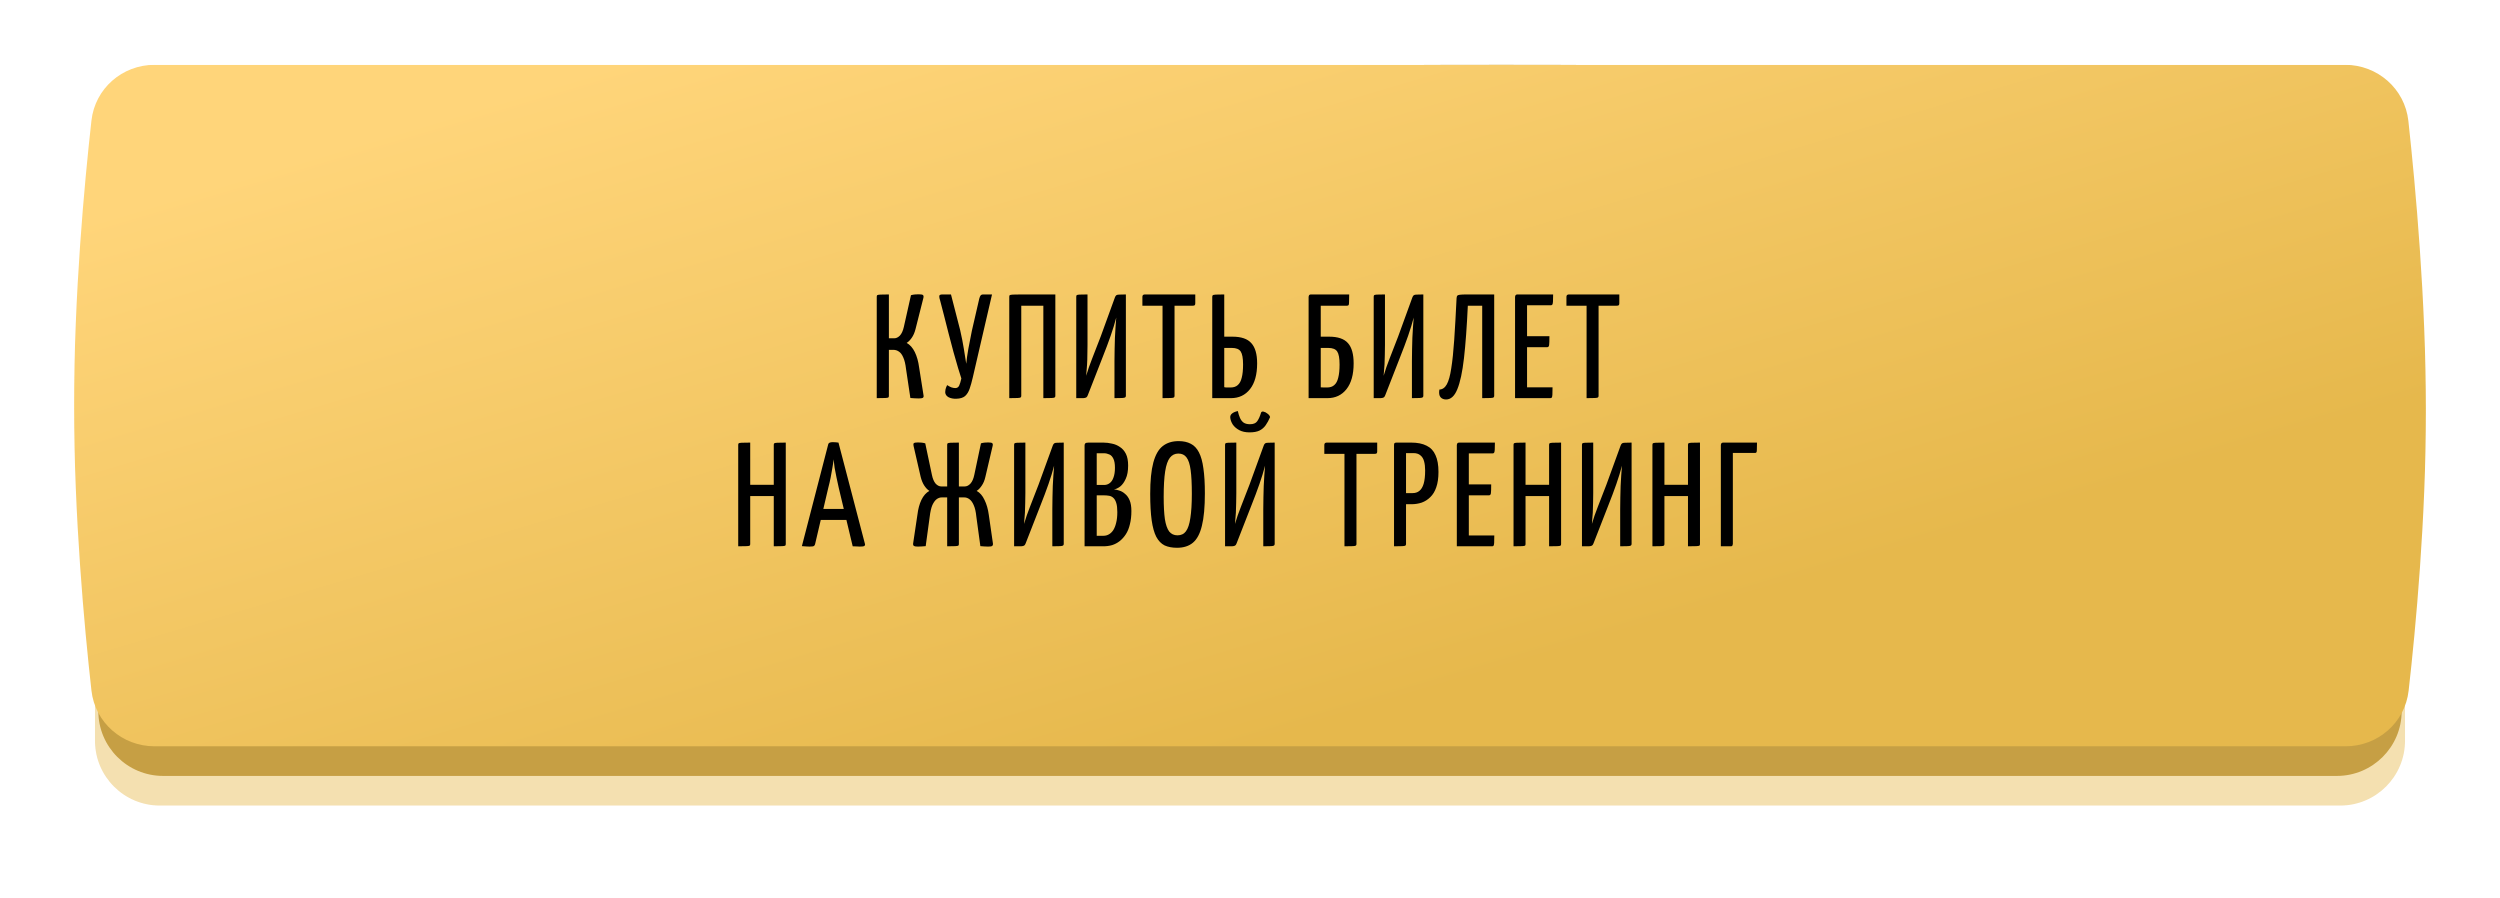
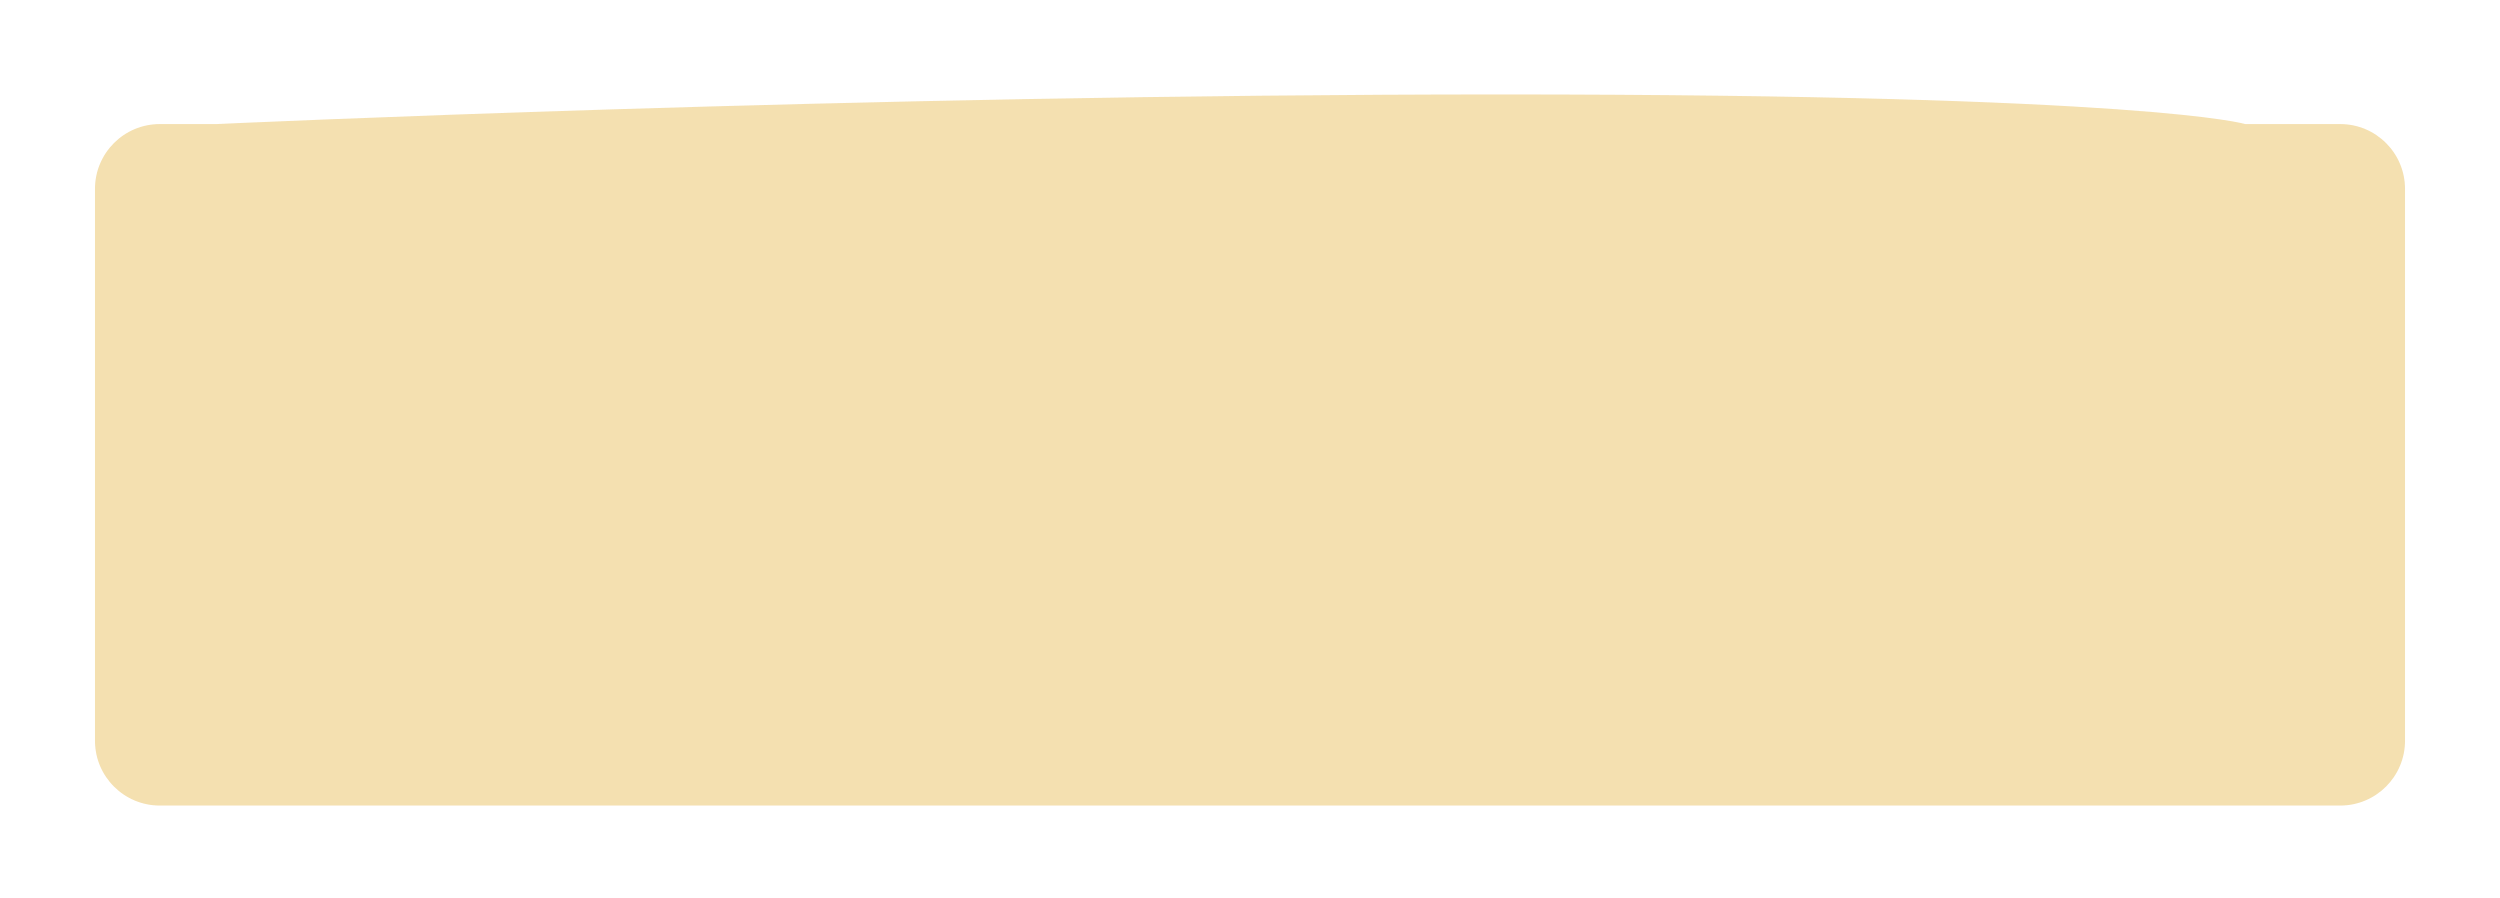
<svg xmlns="http://www.w3.org/2000/svg" width="270" height="97" viewBox="0 0 270 97" fill="none">
  <g opacity="0.444" filter="url(#filter0_f_109_2)">
    <path fill-rule="evenodd" clip-rule="evenodd" d="M10.258 20.4C10.258 16.534 13.392 13.4 17.258 13.4H23.376C23.376 13.4 92.077 10.2 162.154 10.2C232.23 10.2 242.481 13.4 242.481 13.4H252.742C256.608 13.4 259.742 16.534 259.742 20.4V80C259.742 83.866 256.608 87 252.742 87H245.243H23.376H17.258C13.392 87 10.258 83.866 10.258 80V48.6V20.4Z" fill="#E6B84C" />
  </g>
  <g clip-path="url(#clip0_109_2)">
    <path fill-rule="evenodd" clip-rule="evenodd" d="M10.62 17.2C10.62 13.334 13.754 10.2 17.62 10.2H23.707C23.707 10.2 92.248 7 162.16 7C232.073 7 242.16 10.2 242.16 10.2H252.38C256.246 10.2 259.38 13.334 259.38 17.2V76.8C259.38 80.666 256.246 83.8 252.38 83.8H244.915H23.707H17.62C13.754 83.8 10.62 80.666 10.62 76.8V45.4V17.2Z" fill="#C69F44" />
    <g filter="url(#filter1_i_109_2)">
-       <path fill-rule="evenodd" clip-rule="evenodd" d="M9.876 13.022C10.264 9.558 13.209 7 16.694 7L253.27 7C256.771 7 259.725 9.584 260.105 13.064C260.88 20.168 262 32.478 262 44.333C262 56.051 260.906 67.768 260.132 74.593C259.74 78.05 256.798 80.6 253.319 80.6H16.694C13.209 80.6 10.264 78.042 9.876 74.579C9.102 67.664 8 55.732 8 43.8C8 31.868 9.102 19.936 9.876 13.022Z" fill="url(#paint0_linear_109_2)" />
-     </g>
-     <path d="M99.2 43.032C99.062 43.032 98.918 43.027 98.768 43.016C98.63 43.005 98.48 42.995 98.32 42.984L97.856 39.88C97.792 39.325 97.691 38.899 97.552 38.6C97.424 38.301 97.27 38.093 97.088 37.976C96.907 37.848 96.71 37.784 96.496 37.784H96V42.744C96 42.829 95.984 42.888 95.952 42.92C95.92 42.952 95.808 42.973 95.616 42.984C95.435 42.995 95.126 43 94.688 43V32.056C94.688 31.971 94.704 31.912 94.736 31.88C94.779 31.848 94.891 31.827 95.072 31.816C95.254 31.805 95.563 31.8 96 31.8V36.536H96.576C96.79 36.536 96.992 36.44 97.184 36.248C97.376 36.045 97.52 35.731 97.616 35.304L98.384 31.88C98.544 31.837 98.694 31.811 98.832 31.8C98.982 31.789 99.11 31.784 99.216 31.784C99.462 31.784 99.616 31.811 99.68 31.864C99.744 31.917 99.76 32.019 99.728 32.168L98.88 35.528C98.784 35.912 98.646 36.232 98.464 36.488C98.294 36.733 98.112 36.915 97.92 37.032C98.283 37.235 98.576 37.565 98.8 38.024C99.024 38.483 99.179 39.032 99.264 39.672L99.744 42.712C99.766 42.829 99.739 42.915 99.664 42.968C99.59 43.011 99.435 43.032 99.2 43.032ZM103.282 43.064C102.962 43.075 102.685 43.021 102.45 42.904C102.216 42.776 102.093 42.595 102.082 42.36C102.082 42.285 102.093 42.184 102.114 42.056C102.146 41.917 102.205 41.763 102.29 41.592C102.44 41.688 102.589 41.768 102.738 41.832C102.898 41.885 103.042 41.912 103.17 41.912C103.362 41.912 103.501 41.827 103.586 41.656C103.672 41.475 103.752 41.213 103.826 40.872C103.741 40.627 103.624 40.253 103.474 39.752C103.325 39.24 103.16 38.664 102.978 38.024C102.808 37.373 102.632 36.707 102.45 36.024C102.28 35.341 102.114 34.691 101.954 34.072C101.794 33.453 101.656 32.92 101.538 32.472C101.506 32.355 101.48 32.259 101.458 32.184C101.448 32.099 101.442 32.035 101.442 31.992C101.442 31.917 101.469 31.869 101.522 31.848C101.576 31.816 101.661 31.8 101.778 31.8H102.706L103.698 35.656C103.869 36.403 104.002 37.08 104.098 37.688C104.194 38.285 104.28 38.819 104.354 39.288C104.397 38.819 104.472 38.285 104.578 37.688C104.685 37.091 104.813 36.435 104.962 35.72L105.762 32.248C105.805 32.088 105.853 31.976 105.906 31.912C105.96 31.837 106.061 31.8 106.21 31.8H107.138L105.058 40.776C104.952 41.235 104.84 41.635 104.722 41.976C104.605 42.317 104.44 42.584 104.226 42.776C104.013 42.957 103.698 43.053 103.282 43.064ZM109.001 43V32.056C109.001 31.971 109.017 31.912 109.049 31.88C109.092 31.848 109.204 31.827 109.385 31.816C109.577 31.805 109.881 31.8 110.297 31.8H113.977V42.744C113.977 42.829 113.956 42.888 113.913 42.92C113.881 42.952 113.774 42.973 113.593 42.984C113.412 42.995 113.108 43 112.681 43V33.016H110.297V42.744C110.297 42.829 110.276 42.888 110.233 42.92C110.201 42.952 110.094 42.973 109.913 42.984C109.732 42.995 109.428 43 109.001 43ZM116.235 43V32.056C116.235 31.971 116.251 31.912 116.283 31.88C116.315 31.848 116.411 31.827 116.571 31.816C116.742 31.805 117.035 31.8 117.451 31.8V37.256C117.451 37.64 117.446 37.997 117.435 38.328C117.435 38.659 117.425 39.005 117.403 39.368C117.382 39.72 117.35 40.125 117.307 40.584C117.478 39.997 117.697 39.368 117.963 38.696C118.23 38.013 118.534 37.229 118.875 36.344L120.411 32.12C120.454 32.003 120.507 31.923 120.571 31.88C120.635 31.837 120.742 31.816 120.891 31.816C121.051 31.805 121.286 31.8 121.595 31.8V42.744C121.595 42.829 121.569 42.888 121.515 42.92C121.473 42.952 121.366 42.973 121.195 42.984C121.025 42.995 120.747 43 120.363 43V38.984C120.363 38.547 120.369 38.12 120.379 37.704C120.39 37.288 120.401 36.883 120.411 36.488C120.433 36.093 120.454 35.715 120.475 35.352C120.497 34.989 120.523 34.637 120.555 34.296C120.395 34.915 120.193 35.576 119.947 36.28C119.702 36.984 119.403 37.779 119.051 38.664L117.483 42.68C117.441 42.797 117.387 42.877 117.323 42.92C117.259 42.963 117.147 42.989 116.987 43C116.827 43 116.577 43 116.235 43ZM125.554 43V31.992C125.554 31.992 125.565 31.987 125.586 31.976C125.607 31.955 125.682 31.944 125.81 31.944H126.578C126.717 31.944 126.797 31.955 126.818 31.976C126.839 31.987 126.85 31.992 126.85 31.992V42.744C126.85 42.829 126.829 42.888 126.786 42.92C126.754 42.952 126.647 42.973 126.466 42.984C126.285 42.995 125.981 43 125.554 43ZM123.378 33.016V32.056C123.378 31.885 123.469 31.8 123.65 31.8H129.09V32.76C129.09 32.856 129.069 32.925 129.026 32.968C128.983 33 128.914 33.016 128.818 33.016H123.378ZM130.923 43V32.088C130.923 31.992 130.939 31.928 130.971 31.896C131.013 31.853 131.125 31.827 131.307 31.816C131.488 31.805 131.792 31.8 132.219 31.8V36.36H133.099C134.059 36.36 134.741 36.595 135.147 37.064C135.563 37.523 135.771 38.248 135.771 39.24C135.771 40.445 135.515 41.373 135.003 42.024C134.491 42.675 133.803 43 132.939 43H130.923ZM132.907 41.848C133.227 41.848 133.483 41.763 133.675 41.592C133.877 41.421 134.021 41.155 134.107 40.792C134.203 40.429 134.251 39.955 134.251 39.368C134.251 38.685 134.165 38.216 133.995 37.96C133.824 37.704 133.504 37.576 133.035 37.576H132.219V41.816C132.261 41.827 132.325 41.837 132.411 41.848C132.496 41.848 132.587 41.848 132.683 41.848C132.779 41.848 132.853 41.848 132.907 41.848ZM141.329 43V32.056C141.329 32.056 141.34 32.013 141.361 31.928C141.393 31.843 141.473 31.8 141.601 31.8H145.713C145.713 32.184 145.708 32.461 145.697 32.632C145.697 32.803 145.681 32.909 145.649 32.952C145.617 32.995 145.558 33.016 145.473 33.016H142.641V36.36H143.537C144.497 36.36 145.18 36.595 145.585 37.064C145.99 37.523 146.193 38.248 146.193 39.24C146.193 40.445 145.937 41.373 145.425 42.024C144.913 42.675 144.225 43 143.361 43H141.329ZM143.329 41.848C143.649 41.848 143.905 41.763 144.097 41.592C144.3 41.421 144.444 41.155 144.529 40.792C144.625 40.429 144.673 39.955 144.673 39.368C144.673 38.685 144.588 38.216 144.417 37.96C144.246 37.704 143.921 37.576 143.441 37.576H142.641V41.832C142.748 41.832 142.854 41.837 142.961 41.848C143.078 41.848 143.201 41.848 143.329 41.848ZM148.36 43V32.056C148.36 31.971 148.376 31.912 148.408 31.88C148.44 31.848 148.536 31.827 148.696 31.816C148.867 31.805 149.16 31.8 149.576 31.8V37.256C149.576 37.64 149.571 37.997 149.56 38.328C149.56 38.659 149.55 39.005 149.528 39.368C149.507 39.72 149.475 40.125 149.432 40.584C149.603 39.997 149.822 39.368 150.088 38.696C150.355 38.013 150.659 37.229 151 36.344L152.536 32.12C152.579 32.003 152.632 31.923 152.696 31.88C152.76 31.837 152.867 31.816 153.016 31.816C153.176 31.805 153.411 31.8 153.72 31.8V42.744C153.72 42.829 153.694 42.888 153.64 42.92C153.598 42.952 153.491 42.973 153.32 42.984C153.15 42.995 152.872 43 152.488 43V38.984C152.488 38.547 152.494 38.12 152.504 37.704C152.515 37.288 152.526 36.883 152.536 36.488C152.558 36.093 152.579 35.715 152.6 35.352C152.622 34.989 152.648 34.637 152.68 34.296C152.52 34.915 152.318 35.576 152.072 36.28C151.827 36.984 151.528 37.779 151.176 38.664L149.608 42.68C149.566 42.797 149.512 42.877 149.448 42.92C149.384 42.963 149.272 42.989 149.112 43C148.952 43 148.702 43 148.36 43ZM156.174 43.144C155.929 43.144 155.731 43.064 155.582 42.904C155.433 42.733 155.39 42.456 155.454 42.072C155.785 42.061 156.051 41.875 156.254 41.512C156.457 41.149 156.617 40.573 156.734 39.784C156.862 38.995 156.969 37.976 157.054 36.728C157.139 35.48 157.225 33.971 157.31 32.2C157.321 32.083 157.342 31.997 157.374 31.944C157.417 31.891 157.513 31.853 157.662 31.832C157.822 31.811 158.083 31.8 158.446 31.8H161.374V42.744C161.374 42.829 161.353 42.888 161.31 42.92C161.278 42.952 161.171 42.973 160.99 42.984C160.809 42.995 160.505 43 160.078 43V33.016H158.526C158.419 35.288 158.281 37.176 158.11 38.68C157.939 40.173 157.699 41.293 157.39 42.04C157.091 42.776 156.686 43.144 156.174 43.144ZM163.626 43V32.056C163.626 32.056 163.637 32.013 163.658 31.928C163.69 31.843 163.77 31.8 163.898 31.8H167.738C167.738 32.152 167.733 32.408 167.722 32.568C167.711 32.728 167.69 32.835 167.658 32.888C167.626 32.941 167.573 32.968 167.498 32.968H164.922V41.832H167.674C167.674 42.195 167.669 42.461 167.658 42.632C167.647 42.792 167.626 42.893 167.594 42.936C167.562 42.979 167.503 43 167.418 43H163.626ZM163.802 37.496V36.312H167.338C167.338 36.803 167.327 37.123 167.306 37.272C167.285 37.421 167.215 37.496 167.098 37.496H163.802ZM171.351 43V31.992C171.351 31.992 171.362 31.987 171.383 31.976C171.404 31.955 171.479 31.944 171.607 31.944H172.375C172.514 31.944 172.594 31.955 172.615 31.976C172.636 31.987 172.647 31.992 172.647 31.992V42.744C172.647 42.829 172.626 42.888 172.583 42.92C172.551 42.952 172.444 42.973 172.263 42.984C172.082 42.995 171.778 43 171.351 43ZM169.175 33.016V32.056C169.175 31.885 169.266 31.8 169.447 31.8H174.887V32.76C174.887 32.856 174.866 32.925 174.823 32.968C174.78 33 174.711 33.016 174.615 33.016H169.175ZM83.567 59V48.056C83.567 47.971 83.583 47.912 83.615 47.88C83.658 47.848 83.765 47.827 83.935 47.816C84.117 47.805 84.426 47.8 84.863 47.8V58.744C84.863 58.829 84.847 58.888 84.815 58.92C84.783 58.952 84.677 58.973 84.495 58.984C84.314 58.995 84.005 59 83.567 59ZM79.727 59V48.056C79.727 47.971 79.743 47.912 79.775 47.88C79.807 47.848 79.914 47.827 80.095 47.816C80.277 47.805 80.586 47.8 81.023 47.8V58.744C81.023 58.829 81.007 58.888 80.975 58.92C80.943 58.952 80.837 58.973 80.655 58.984C80.474 58.995 80.165 59 79.727 59ZM80.367 53.576V52.36H84.159V53.576H80.367ZM87.419 59.032C87.334 59.032 87.217 59.027 87.067 59.016C86.918 59.005 86.763 58.995 86.603 58.984L89.451 47.976C89.483 47.827 89.649 47.752 89.947 47.752C90.054 47.752 90.161 47.757 90.267 47.768C90.385 47.779 90.481 47.789 90.555 47.8L93.419 58.76C93.441 58.845 93.414 58.915 93.339 58.968C93.275 59.011 93.115 59.032 92.859 59.032C92.763 59.032 92.651 59.027 92.523 59.016C92.406 59.016 92.262 59.011 92.091 59L90.587 52.696C90.502 52.333 90.422 51.965 90.347 51.592C90.273 51.219 90.203 50.861 90.139 50.52C90.086 50.168 90.049 49.864 90.027 49.608C90.006 49.864 89.963 50.168 89.899 50.52C89.846 50.861 89.782 51.219 89.707 51.592C89.633 51.965 89.547 52.333 89.451 52.696L88.027 58.776C88.006 58.861 87.963 58.925 87.899 58.968C87.835 59.011 87.675 59.032 87.419 59.032ZM88.251 56.152V54.968H92.075V56.152H88.251ZM99.143 59.032C98.93 59.032 98.786 59.011 98.711 58.968C98.636 58.915 98.604 58.829 98.615 58.712L99.079 55.608C99.154 54.979 99.298 54.44 99.511 53.992C99.735 53.533 100.023 53.208 100.375 53.016C100.183 52.899 100.002 52.712 99.831 52.456C99.66 52.2 99.527 51.88 99.431 51.496L98.663 48.152C98.631 48.003 98.642 47.907 98.695 47.864C98.759 47.811 98.903 47.784 99.127 47.784C99.244 47.784 99.367 47.789 99.495 47.8C99.634 47.811 99.778 47.837 99.927 47.88L100.647 51.288C100.732 51.704 100.866 52.019 101.047 52.232C101.239 52.435 101.442 52.536 101.655 52.536H102.295V48.056C102.295 47.971 102.311 47.912 102.343 47.88C102.386 47.848 102.492 47.827 102.663 47.816C102.844 47.805 103.143 47.8 103.559 47.8V52.536H104.199C104.412 52.536 104.615 52.435 104.807 52.232C104.999 52.019 105.138 51.704 105.223 51.288L105.943 47.88C106.082 47.837 106.22 47.811 106.359 47.8C106.498 47.789 106.62 47.784 106.727 47.784C106.962 47.784 107.106 47.811 107.159 47.864C107.223 47.907 107.239 48.003 107.207 48.152L106.423 51.496C106.338 51.88 106.204 52.2 106.023 52.456C105.852 52.712 105.671 52.899 105.479 53.016C105.831 53.208 106.114 53.533 106.327 53.992C106.551 54.44 106.706 54.979 106.791 55.608L107.239 58.712C107.25 58.829 107.218 58.915 107.143 58.968C107.079 59.011 106.935 59.032 106.711 59.032C106.583 59.032 106.45 59.027 106.311 59.016C106.183 59.005 106.039 58.995 105.879 58.984L105.447 55.816C105.394 55.272 105.298 54.851 105.159 54.552C105.031 54.253 104.876 54.04 104.695 53.912C104.524 53.784 104.338 53.72 104.135 53.72H103.559V58.744C103.559 58.829 103.543 58.888 103.511 58.92C103.479 58.952 103.372 58.973 103.191 58.984C103.02 58.995 102.722 59 102.295 59V53.72H101.719C101.516 53.72 101.33 53.784 101.159 53.912C100.988 54.04 100.834 54.253 100.695 54.552C100.567 54.851 100.471 55.272 100.407 55.816L99.975 58.984C99.836 58.995 99.692 59.005 99.543 59.016C99.404 59.027 99.271 59.032 99.143 59.032ZM109.524 59V48.056C109.524 47.971 109.54 47.912 109.572 47.88C109.604 47.848 109.7 47.827 109.86 47.816C110.031 47.805 110.324 47.8 110.74 47.8V53.256C110.74 53.64 110.735 53.997 110.724 54.328C110.724 54.659 110.714 55.005 110.692 55.368C110.671 55.72 110.639 56.125 110.596 56.584C110.767 55.997 110.986 55.368 111.252 54.696C111.519 54.013 111.823 53.229 112.164 52.344L113.7 48.12C113.743 48.003 113.796 47.923 113.86 47.88C113.924 47.837 114.031 47.816 114.18 47.816C114.34 47.805 114.575 47.8 114.884 47.8V58.744C114.884 58.829 114.858 58.888 114.804 58.92C114.762 58.952 114.655 58.973 114.484 58.984C114.314 58.995 114.036 59 113.652 59V54.984C113.652 54.547 113.658 54.12 113.668 53.704C113.679 53.288 113.69 52.883 113.7 52.488C113.722 52.093 113.743 51.715 113.764 51.352C113.786 50.989 113.812 50.637 113.844 50.296C113.684 50.915 113.482 51.576 113.236 52.28C112.991 52.984 112.692 53.779 112.34 54.664L110.772 58.68C110.73 58.797 110.676 58.877 110.612 58.92C110.548 58.963 110.436 58.989 110.276 59C110.116 59 109.866 59 109.524 59ZM117.134 59V48.104C117.134 48.008 117.16 47.933 117.214 47.88C117.278 47.827 117.395 47.8 117.566 47.8H119.15C119.47 47.8 119.784 47.837 120.094 47.912C120.414 47.976 120.702 48.099 120.958 48.28C121.224 48.451 121.438 48.696 121.598 49.016C121.758 49.336 121.838 49.757 121.838 50.28C121.838 50.867 121.752 51.341 121.582 51.704C121.422 52.067 121.224 52.344 120.99 52.536C120.755 52.717 120.526 52.824 120.302 52.856C120.483 52.867 120.68 52.909 120.894 52.984C121.107 53.048 121.31 53.165 121.502 53.336C121.704 53.496 121.87 53.725 121.998 54.024C122.126 54.323 122.19 54.712 122.19 55.192C122.19 55.725 122.136 56.2 122.03 56.616C121.934 57.032 121.79 57.389 121.598 57.688C121.406 57.987 121.182 58.237 120.926 58.44C120.68 58.632 120.408 58.776 120.11 58.872C119.811 58.957 119.491 59 119.15 59H117.134ZM118.446 57.864H119.182C119.384 57.864 119.571 57.816 119.742 57.72C119.923 57.624 120.083 57.475 120.222 57.272C120.36 57.059 120.467 56.792 120.542 56.472C120.627 56.152 120.67 55.763 120.67 55.304C120.67 54.888 120.632 54.563 120.558 54.328C120.483 54.083 120.382 53.901 120.254 53.784C120.126 53.656 119.971 53.576 119.79 53.544C119.608 53.512 119.411 53.496 119.198 53.496H118.446V57.864ZM118.446 52.376H119.246C119.47 52.376 119.667 52.312 119.838 52.184C120.019 52.056 120.158 51.853 120.254 51.576C120.36 51.299 120.414 50.947 120.414 50.52C120.414 50.083 120.355 49.752 120.238 49.528C120.131 49.304 119.987 49.155 119.806 49.08C119.624 48.995 119.432 48.952 119.23 48.952H118.446V52.376ZM127.118 59.16C126.596 59.16 126.148 59.075 125.774 58.904C125.412 58.723 125.113 58.413 124.878 57.976C124.654 57.539 124.489 56.947 124.382 56.2C124.276 55.443 124.222 54.488 124.222 53.336C124.222 51.917 124.334 50.792 124.558 49.96C124.782 49.128 125.118 48.536 125.566 48.184C126.025 47.821 126.601 47.64 127.294 47.64C127.806 47.64 128.244 47.736 128.606 47.928C128.969 48.109 129.262 48.419 129.486 48.856C129.71 49.283 129.87 49.859 129.966 50.584C130.073 51.299 130.126 52.2 130.126 53.288C130.126 54.76 130.02 55.923 129.806 56.776C129.604 57.629 129.278 58.243 128.83 58.616C128.393 58.979 127.822 59.16 127.118 59.16ZM127.166 57.816C127.561 57.816 127.865 57.672 128.078 57.384C128.302 57.085 128.462 56.605 128.558 55.944C128.665 55.272 128.718 54.397 128.718 53.32C128.718 52.253 128.676 51.405 128.59 50.776C128.505 50.136 128.356 49.677 128.142 49.4C127.94 49.123 127.646 48.984 127.262 48.984C126.889 48.984 126.585 49.133 126.35 49.432C126.116 49.731 125.945 50.221 125.838 50.904C125.732 51.587 125.678 52.504 125.678 53.656C125.678 54.648 125.721 55.448 125.806 56.056C125.902 56.664 126.057 57.112 126.27 57.4C126.494 57.677 126.793 57.816 127.166 57.816ZM132.306 59V48.056C132.306 47.971 132.322 47.912 132.354 47.88C132.386 47.848 132.482 47.827 132.642 47.816C132.812 47.805 133.106 47.8 133.522 47.8V53.256C133.522 53.64 133.516 53.997 133.506 54.328C133.506 54.659 133.495 55.005 133.474 55.368C133.452 55.72 133.42 56.125 133.378 56.584C133.548 55.997 133.767 55.368 134.034 54.696C134.3 54.013 134.604 53.229 134.946 52.344L136.482 48.12C136.524 48.003 136.578 47.923 136.642 47.88C136.706 47.837 136.812 47.816 136.962 47.816C137.122 47.805 137.356 47.8 137.666 47.8V58.744C137.666 58.829 137.639 58.888 137.586 58.92C137.543 58.952 137.436 58.973 137.266 58.984C137.095 58.995 136.818 59 136.434 59V54.984C136.434 54.547 136.439 54.12 136.45 53.704C136.46 53.288 136.471 52.883 136.482 52.488C136.503 52.093 136.524 51.715 136.546 51.352C136.567 50.989 136.594 50.637 136.626 50.296C136.466 50.915 136.263 51.576 136.018 52.28C135.772 52.984 135.474 53.779 135.122 54.664L133.554 58.68C133.511 58.797 133.458 58.877 133.394 58.92C133.33 58.963 133.218 58.989 133.058 59C132.898 59 132.647 59 132.306 59ZM134.946 46.696C134.508 46.696 134.14 46.616 133.842 46.456C133.543 46.296 133.308 46.093 133.138 45.848C132.978 45.592 132.887 45.341 132.866 45.096C132.855 44.915 132.919 44.771 133.058 44.664C133.196 44.547 133.404 44.456 133.682 44.392C133.746 44.669 133.826 44.92 133.922 45.144C134.018 45.357 134.146 45.523 134.306 45.64C134.476 45.757 134.706 45.816 134.994 45.816C135.367 45.816 135.628 45.709 135.778 45.496C135.938 45.272 136.076 44.963 136.194 44.568C136.236 44.461 136.327 44.424 136.466 44.456C136.615 44.488 136.759 44.563 136.898 44.68C137.047 44.787 137.138 44.909 137.17 45.048C137.031 45.379 136.871 45.672 136.69 45.928C136.519 46.173 136.295 46.365 136.018 46.504C135.751 46.632 135.394 46.696 134.946 46.696ZM145.202 59V47.992C145.202 47.992 145.213 47.987 145.234 47.976C145.256 47.955 145.33 47.944 145.458 47.944H146.226C146.365 47.944 146.445 47.955 146.466 47.976C146.488 47.987 146.498 47.992 146.498 47.992V58.744C146.498 58.829 146.477 58.888 146.434 58.92C146.402 58.952 146.296 58.973 146.114 58.984C145.933 58.995 145.629 59 145.202 59ZM143.026 49.016V48.056C143.026 47.885 143.117 47.8 143.298 47.8H148.738V48.76C148.738 48.856 148.717 48.925 148.674 48.968C148.632 49 148.562 49.016 148.466 49.016H143.026ZM151.003 54.456C150.843 54.456 150.758 54.429 150.747 54.376C150.737 54.323 150.731 54.232 150.731 54.104V48.104C150.731 48.072 150.731 48.013 150.731 47.928C150.742 47.843 150.806 47.8 150.923 47.8H152.411C153.083 47.8 153.638 47.912 154.075 48.136C154.513 48.349 154.833 48.691 155.035 49.16C155.249 49.619 155.355 50.221 155.355 50.968C155.355 51.629 155.275 52.184 155.115 52.632C154.966 53.069 154.753 53.421 154.475 53.688C154.209 53.955 153.899 54.152 153.547 54.28C153.195 54.397 152.822 54.456 152.427 54.456H151.003ZM150.555 59V48.056C150.555 47.971 150.571 47.907 150.603 47.864C150.646 47.821 150.721 47.8 150.827 47.8H151.595C151.723 47.8 151.798 47.843 151.819 47.928C151.841 48.013 151.851 48.056 151.851 48.056V58.744C151.851 58.829 151.83 58.888 151.787 58.92C151.755 58.952 151.649 58.973 151.467 58.984C151.297 58.995 150.993 59 150.555 59ZM151.819 53.256H152.555C152.854 53.256 153.099 53.176 153.291 53.016C153.494 52.856 153.649 52.6 153.755 52.248C153.862 51.885 153.915 51.405 153.915 50.808C153.915 50.435 153.878 50.109 153.803 49.832C153.729 49.544 153.595 49.325 153.403 49.176C153.222 49.016 152.971 48.936 152.651 48.936H151.819V53.256ZM157.337 59V48.056C157.337 48.056 157.347 48.013 157.369 47.928C157.401 47.843 157.481 47.8 157.609 47.8H161.449C161.449 48.152 161.443 48.408 161.433 48.568C161.422 48.728 161.401 48.835 161.369 48.888C161.337 48.941 161.283 48.968 161.209 48.968H158.633V57.832H161.385C161.385 58.195 161.379 58.461 161.369 58.632C161.358 58.792 161.337 58.893 161.305 58.936C161.273 58.979 161.214 59 161.129 59H157.337ZM157.513 53.496V52.312H161.049C161.049 52.803 161.038 53.123 161.017 53.272C160.995 53.421 160.926 53.496 160.809 53.496H157.513ZM167.302 59V48.056C167.302 47.971 167.318 47.912 167.35 47.88C167.392 47.848 167.499 47.827 167.67 47.816C167.851 47.805 168.16 47.8 168.598 47.8V58.744C168.598 58.829 168.582 58.888 168.55 58.92C168.518 58.952 168.411 58.973 168.23 58.984C168.048 58.995 167.739 59 167.302 59ZM163.462 59V48.056C163.462 47.971 163.478 47.912 163.51 47.88C163.542 47.848 163.648 47.827 163.83 47.816C164.011 47.805 164.32 47.8 164.758 47.8V58.744C164.758 58.829 164.742 58.888 164.71 58.92C164.678 58.952 164.571 58.973 164.39 58.984C164.208 58.995 163.899 59 163.462 59ZM164.102 53.576V52.36H167.894V53.576H164.102ZM170.852 59V48.056C170.852 47.971 170.868 47.912 170.9 47.88C170.932 47.848 171.028 47.827 171.188 47.816C171.359 47.805 171.652 47.8 172.068 47.8V53.256C172.068 53.64 172.063 53.997 172.052 54.328C172.052 54.659 172.042 55.005 172.02 55.368C171.999 55.72 171.967 56.125 171.924 56.584C172.095 55.997 172.314 55.368 172.58 54.696C172.847 54.013 173.151 53.229 173.492 52.344L175.028 48.12C175.071 48.003 175.124 47.923 175.188 47.88C175.252 47.837 175.359 47.816 175.508 47.816C175.668 47.805 175.903 47.8 176.212 47.8V58.744C176.212 58.829 176.186 58.888 176.132 58.92C176.09 58.952 175.983 58.973 175.812 58.984C175.642 58.995 175.364 59 174.98 59V54.984C174.98 54.547 174.986 54.12 174.996 53.704C175.007 53.288 175.018 52.883 175.028 52.488C175.05 52.093 175.071 51.715 175.092 51.352C175.114 50.989 175.14 50.637 175.172 50.296C175.012 50.915 174.81 51.576 174.564 52.28C174.319 52.984 174.02 53.779 173.668 54.664L172.1 58.68C172.058 58.797 172.004 58.877 171.94 58.92C171.876 58.963 171.764 58.989 171.604 59C171.444 59 171.194 59 170.852 59ZM182.302 59V48.056C182.302 47.971 182.318 47.912 182.35 47.88C182.392 47.848 182.499 47.827 182.67 47.816C182.851 47.805 183.16 47.8 183.598 47.8V58.744C183.598 58.829 183.582 58.888 183.55 58.92C183.518 58.952 183.411 58.973 183.23 58.984C183.048 58.995 182.739 59 182.302 59ZM178.462 59V48.056C178.462 47.971 178.478 47.912 178.51 47.88C178.542 47.848 178.648 47.827 178.83 47.816C179.011 47.805 179.32 47.8 179.758 47.8V58.744C179.758 58.829 179.742 58.888 179.71 58.92C179.678 58.952 179.571 58.973 179.39 58.984C179.208 58.995 178.899 59 178.462 59ZM179.102 53.576V52.36H182.894V53.576H179.102ZM185.852 59V48.056C185.852 48.056 185.863 48.013 185.884 47.928C185.916 47.843 185.996 47.8 186.124 47.8H189.756C189.756 48.152 189.751 48.408 189.74 48.568C189.74 48.717 189.724 48.813 189.692 48.856C189.66 48.899 189.607 48.92 189.532 48.92H187.148V58.744C187.148 58.744 187.138 58.787 187.116 58.872C187.106 58.957 187.036 59 186.908 59H185.852Z" fill="black" />
+       </g>
  </g>
  <defs>
    <filter id="filter0_f_109_2" x="0.258" y="0.2" width="269.484" height="96.8" filterUnits="userSpaceOnUse" color-interpolation-filters="sRGB">
      <feFlood flood-opacity="0" result="BackgroundImageFix" />
      <feBlend mode="normal" in="SourceGraphic" in2="BackgroundImageFix" result="shape" />
      <feGaussianBlur stdDeviation="5" result="effect1_foregroundBlur_109_2" />
    </filter>
    <filter id="filter1_i_109_2" x="8" y="7" width="254" height="73.6" filterUnits="userSpaceOnUse" color-interpolation-filters="sRGB">
      <feFlood flood-opacity="0" result="BackgroundImageFix" />
      <feBlend mode="normal" in="SourceGraphic" in2="BackgroundImageFix" result="shape" />
      <feColorMatrix in="SourceAlpha" type="matrix" values="0 0 0 0 0 0 0 0 0 0 0 0 0 0 0 0 0 0 127 0" result="hardAlpha" />
      <feOffset />
      <feGaussianBlur stdDeviation="6" />
      <feComposite in2="hardAlpha" operator="arithmetic" k2="-1" k3="1" />
      <feColorMatrix type="matrix" values="0 0 0 0 0.898 0 0 0 0 0.718 0 0 0 0 0.604 0 0 0 1 0" />
      <feBlend mode="normal" in2="shape" result="effect1_innerShadow_109_2" />
    </filter>
    <linearGradient id="paint0_linear_109_2" x1="280.743" y1="37.567" x2="254.838" y2="-49.497" gradientUnits="userSpaceOnUse">
      <stop stop-color="#E6B84C" />
      <stop offset="1" stop-color="#FFD57A" />
    </linearGradient>
    <clipPath id="clip0_109_2">
-       <rect width="254" height="76.8" fill="white" transform="translate(8 7)" />
-     </clipPath>
+       </clipPath>
  </defs>
</svg>